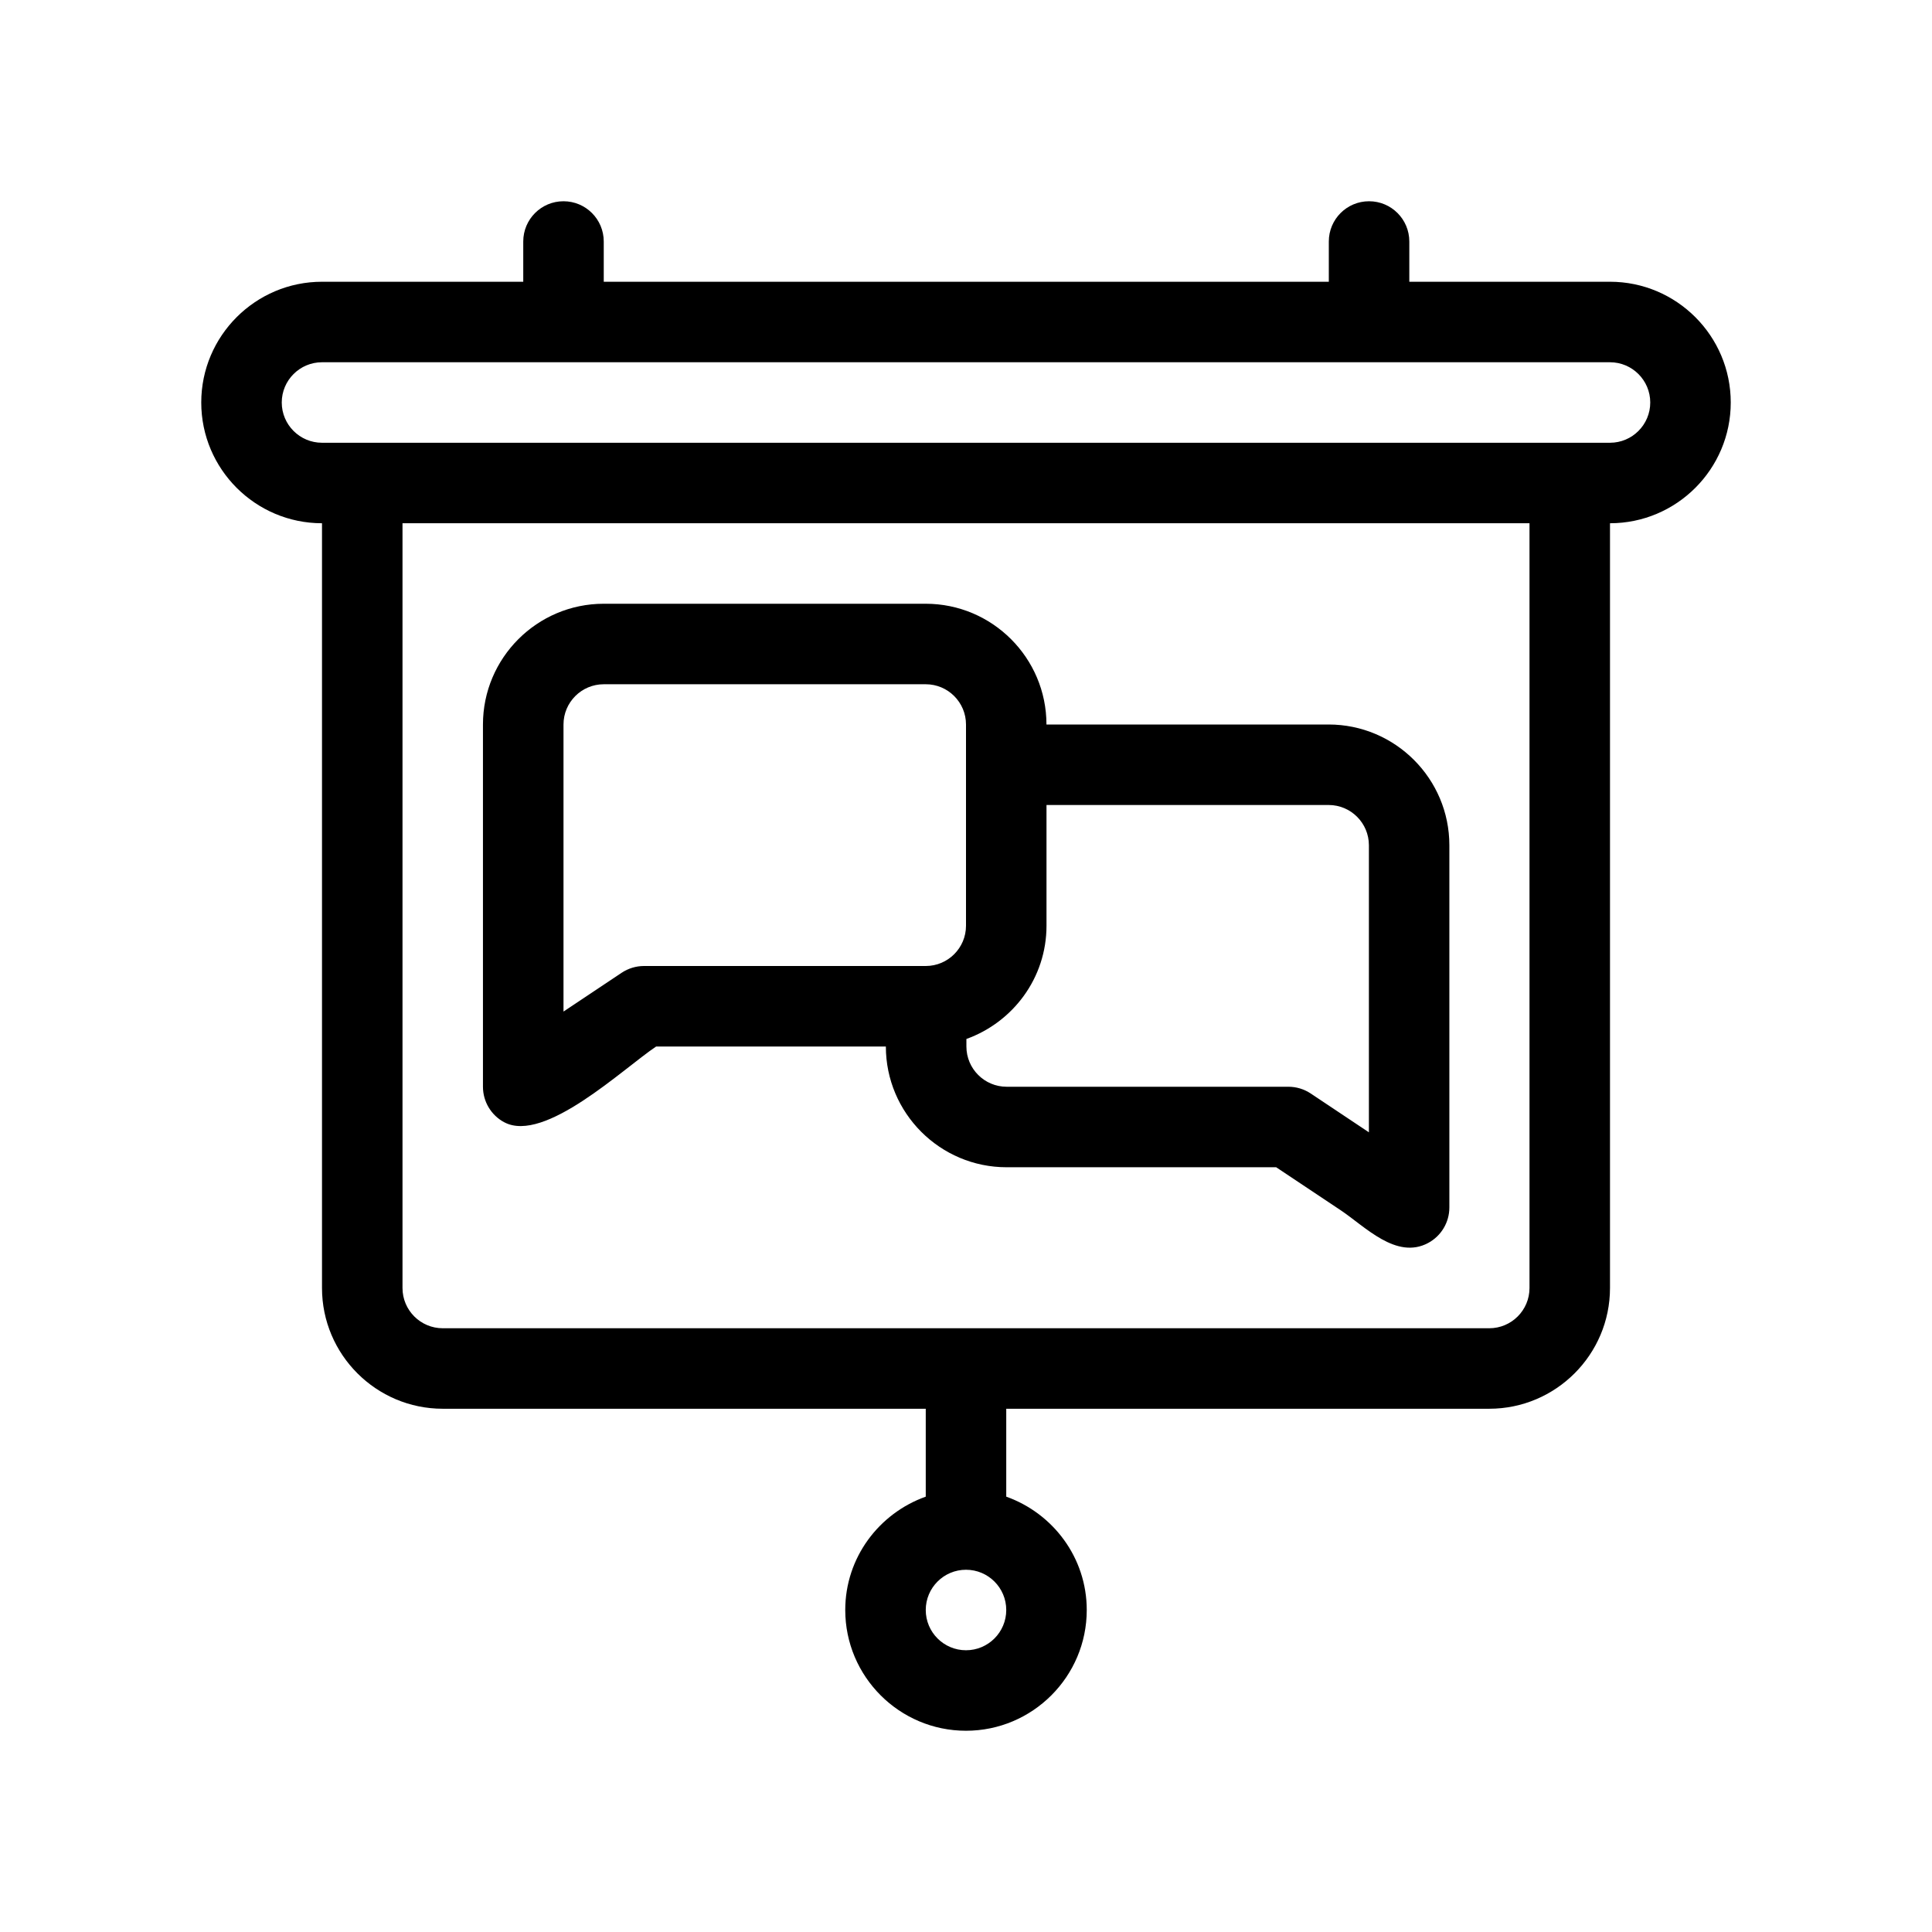
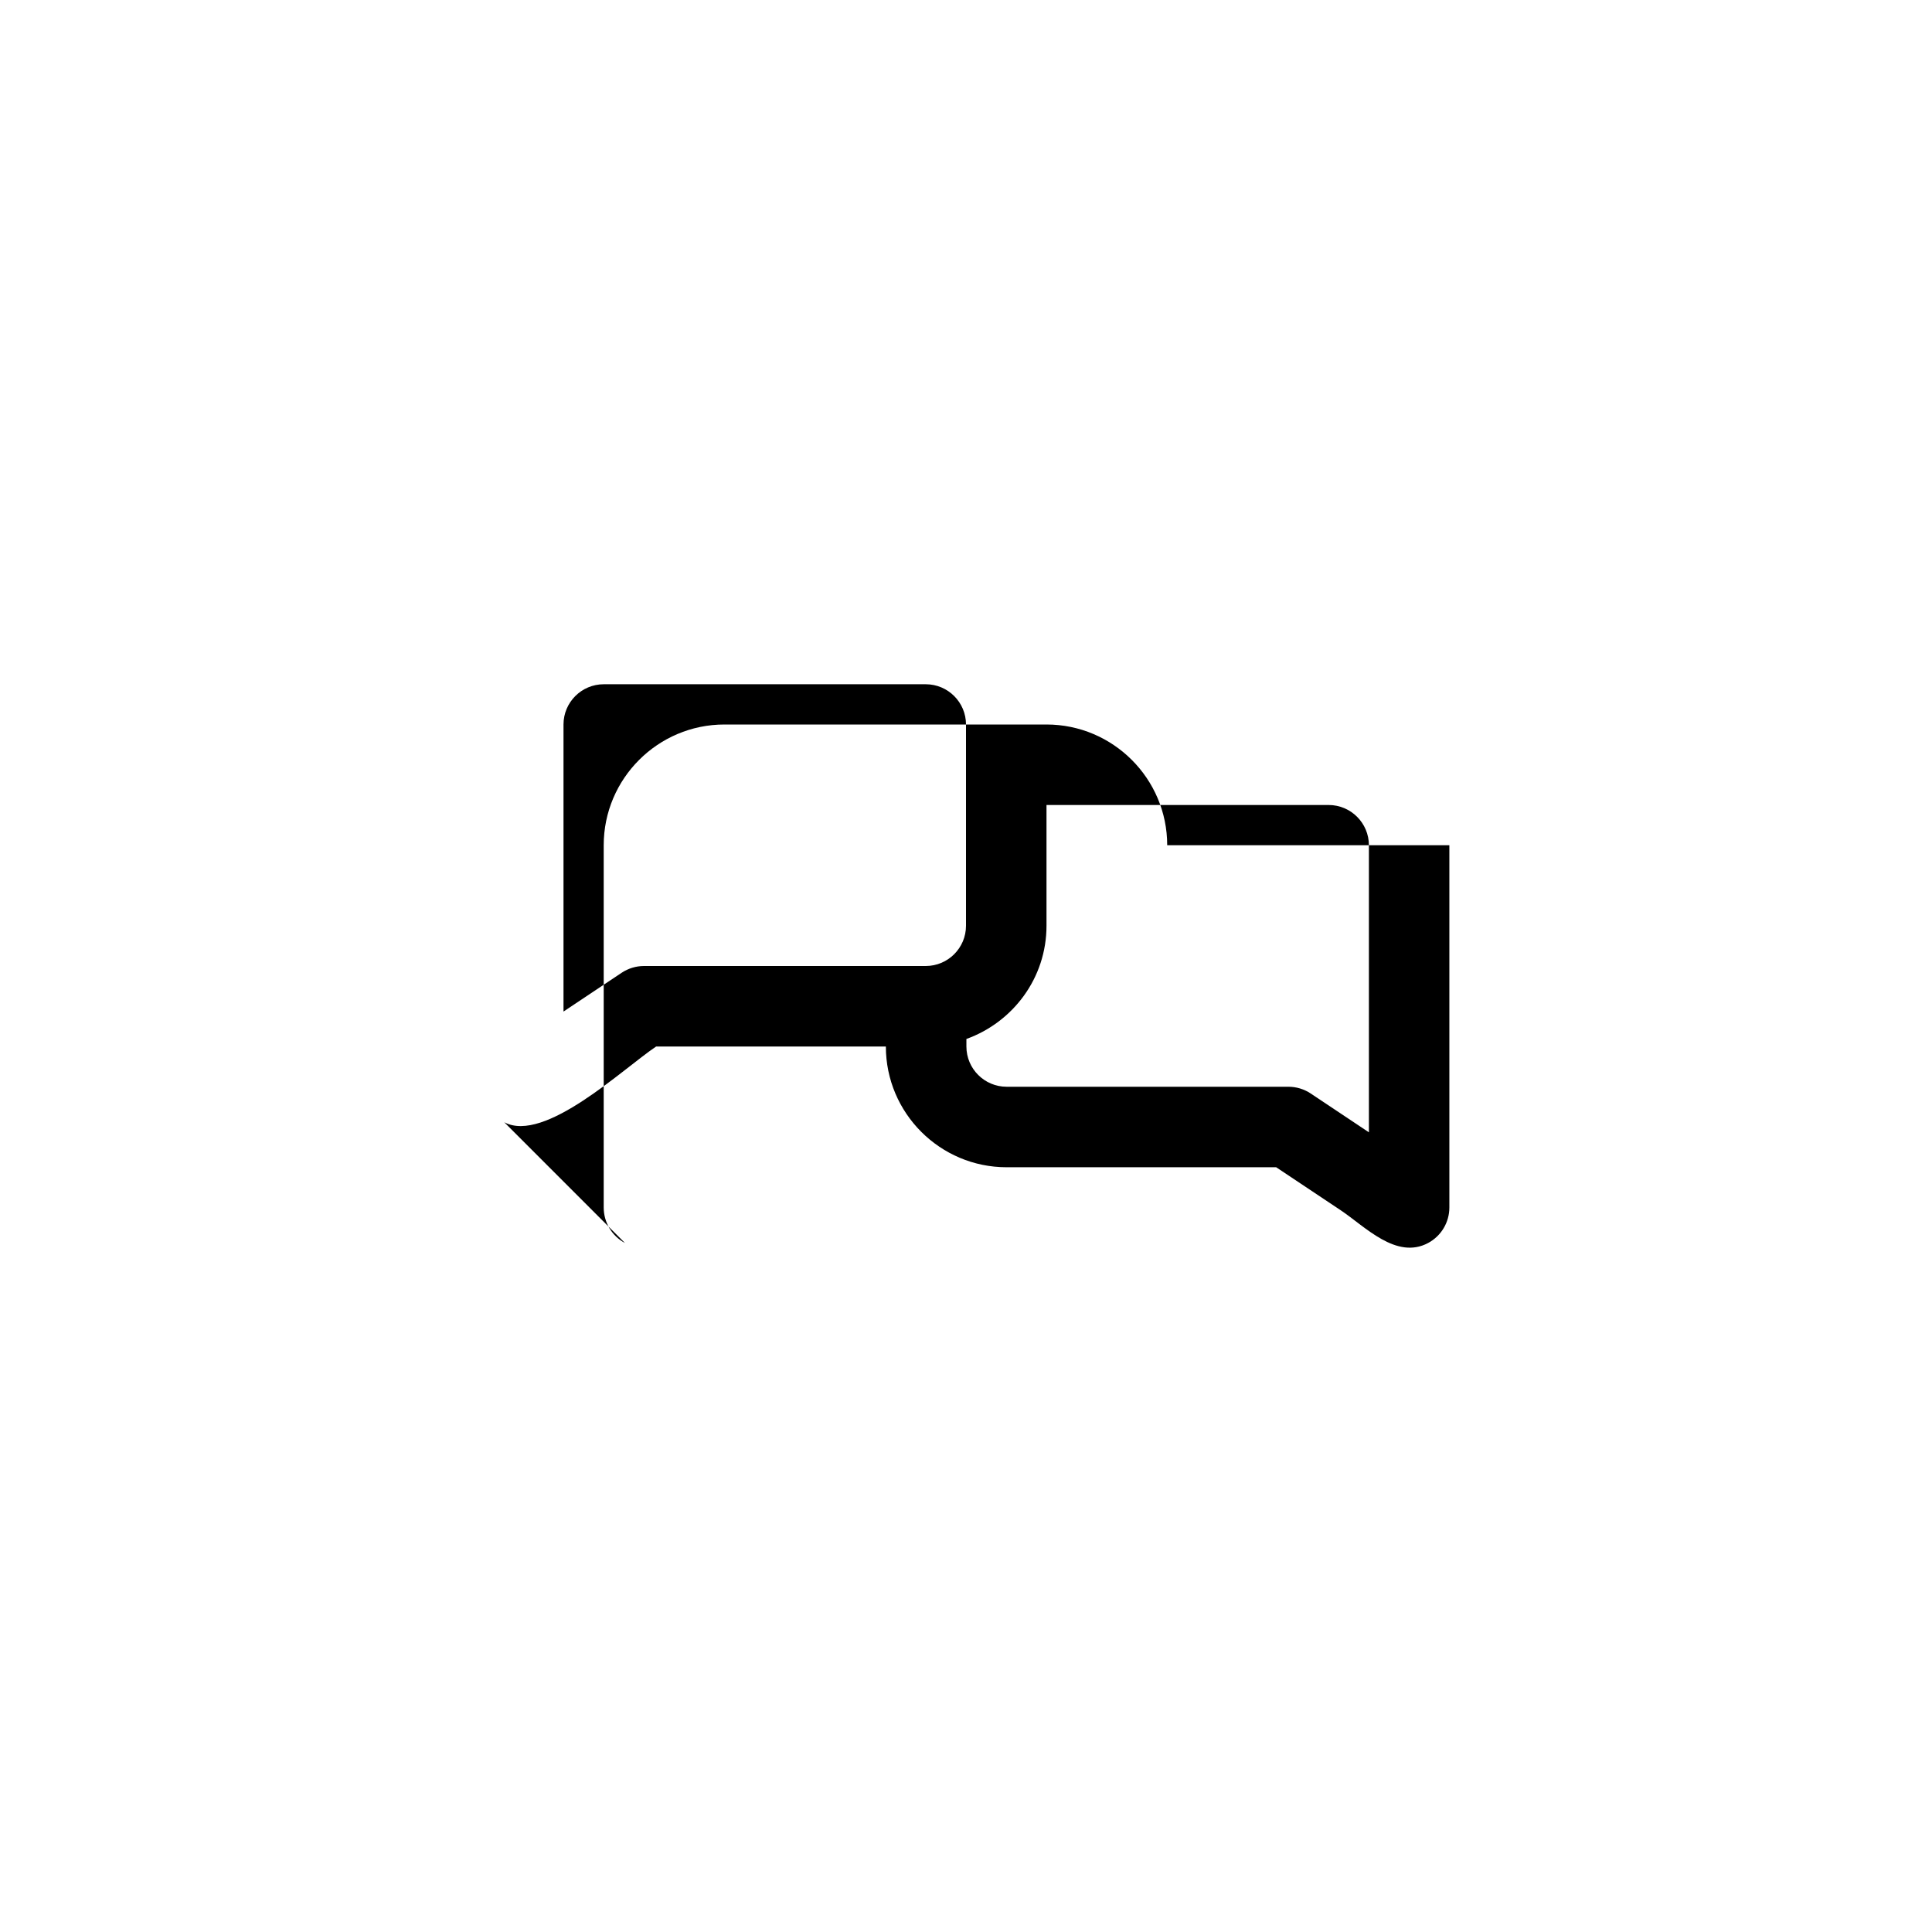
<svg xmlns="http://www.w3.org/2000/svg" id="Outline" version="1.1" viewBox="0 0 48 48">
-   <path d="M40,7h-4.986v-1c0-.552-.447-1-1-1s-1,.448-1,1v1H15v-1c0-.552-.447-1-1-1s-1,.448-1,1v1h-5c-1.654,0-3,1.346-3,3s1.346,3,3,3v19c0,1.654,1.346,3,3,3h12v2.184c-1.161.414-2,1.514-2,2.816,0,1.654,1.346,3,3,3s3-1.346,3-3c0-1.302-.839-2.402-2-2.816v-2.184h12c1.654,0,3-1.346,3-3V13c1.654,0,3-1.346,3-3s-1.346-3-3-3ZM24,41c-.552,0-1-.448-1-1s.448-1,1-1,1,.448,1,1-.448,1-1,1ZM38,32c0,.552-.448,1-1,1H11c-.552,0-1-.448-1-1V13h28v19ZM40,11H8c-.552,0-1-.449-1-1s.448-1,1-1h32c.552,0,1,.449,1,1s-.448,1-1,1Z" fill="#000" stroke-width="0" />
-   <path d="M12.528,27.882c1.0.535,2.962-1.34,3.774-1.882h5.707c0,1.654,1.346,3,3,3h6.697c.535.356,1.069.713,1.604,1.069.604.403,1.38,1.235,2.171.813.325-.174.528-.513.528-.882v-9c0-1.654-1.346-3-3-3h-7.01c0-1.654-1.346-3-3-3h-8c-1.654,0-3,1.346-3,3v9c0,.369.203.708.528.882ZM24.01,25.813c1.157-.417,1.99-1.514,1.99-2.813v-3h7.01c.552,0,1,.449,1,1v7.132l-1.445-.964c-.164-.109-.357-.168-.555-.168h-7c-.552,0-1-.448-1-1v-.187ZM14,18c0-.551.448-1,1-1h8c.552,0,1,.449,1,1v5c0,.551-.448,1-1,1h-7c-.197,0-.391.059-.555.168l-1.445.964v-7.132Z" fill="#000" stroke-width="0" />
+   <path d="M12.528,27.882c1.0.535,2.962-1.34,3.774-1.882h5.707c0,1.654,1.346,3,3,3h6.697c.535.356,1.069.713,1.604,1.069.604.403,1.38,1.235,2.171.813.325-.174.528-.513.528-.882v-9h-7.01c0-1.654-1.346-3-3-3h-8c-1.654,0-3,1.346-3,3v9c0,.369.203.708.528.882ZM24.01,25.813c1.157-.417,1.99-1.514,1.99-2.813v-3h7.01c.552,0,1,.449,1,1v7.132l-1.445-.964c-.164-.109-.357-.168-.555-.168h-7c-.552,0-1-.448-1-1v-.187ZM14,18c0-.551.448-1,1-1h8c.552,0,1,.449,1,1v5c0,.551-.448,1-1,1h-7c-.197,0-.391.059-.555.168l-1.445.964v-7.132Z" fill="#000" stroke-width="0" />
</svg>